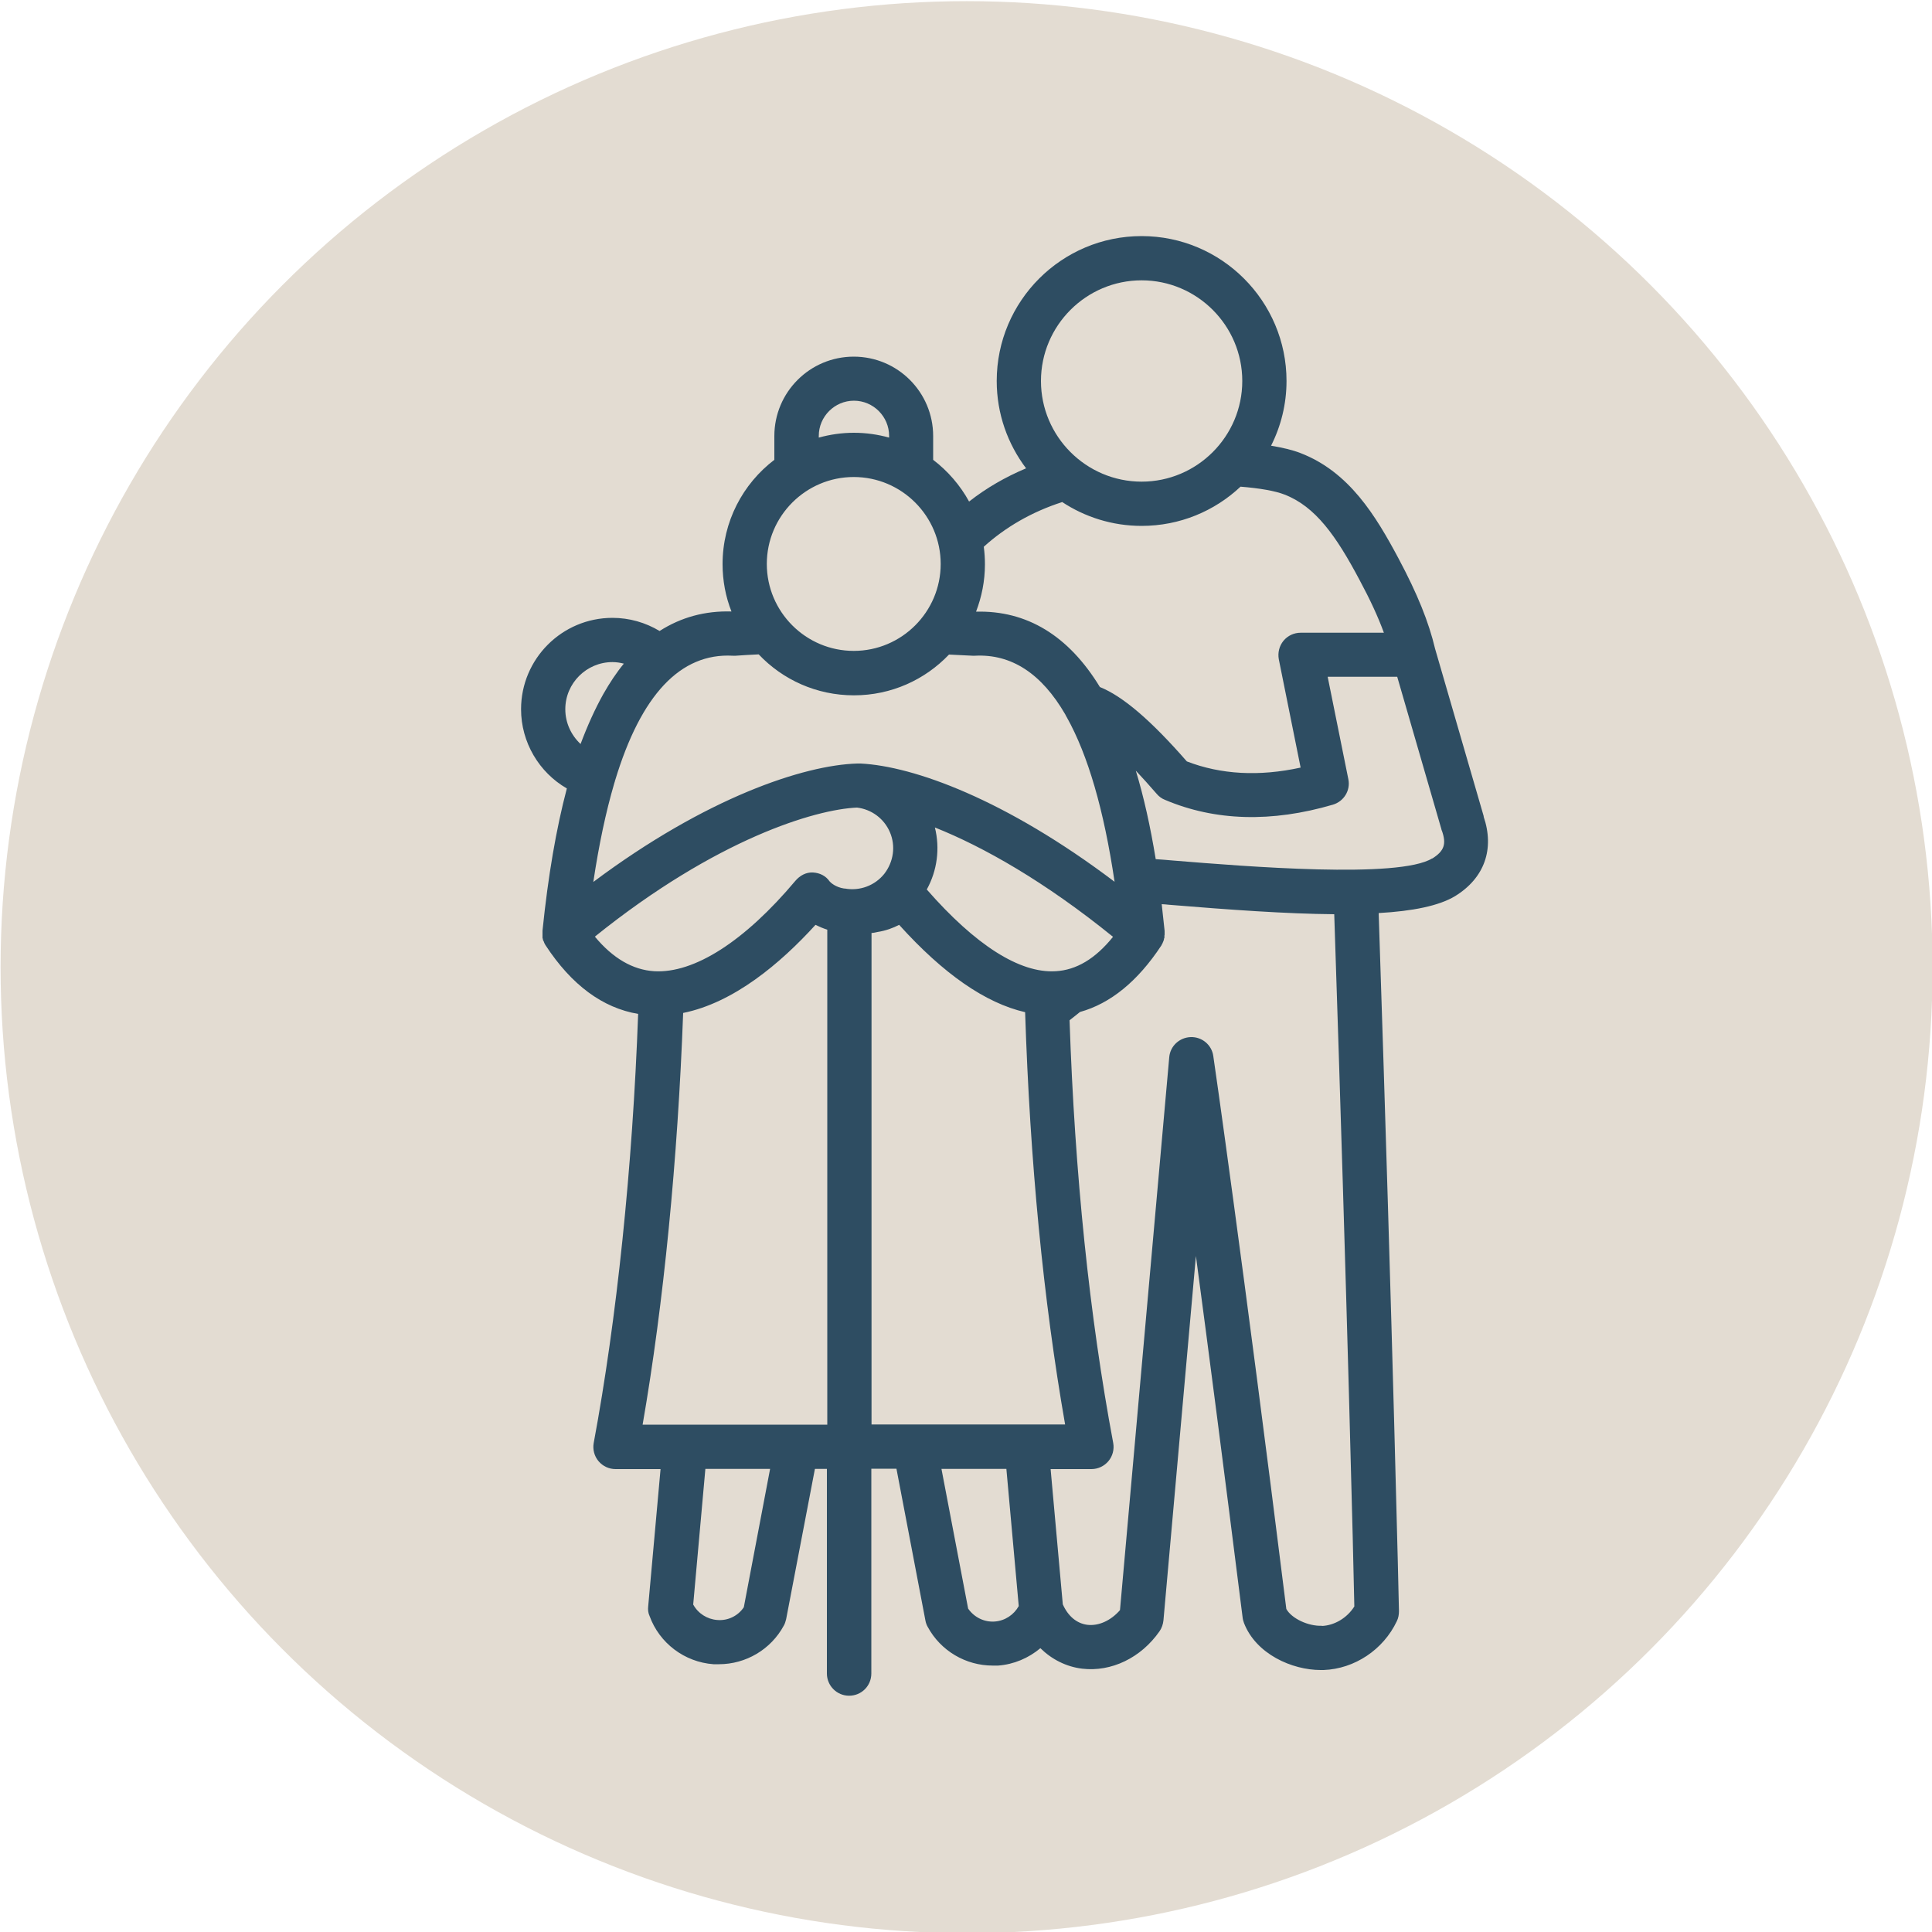
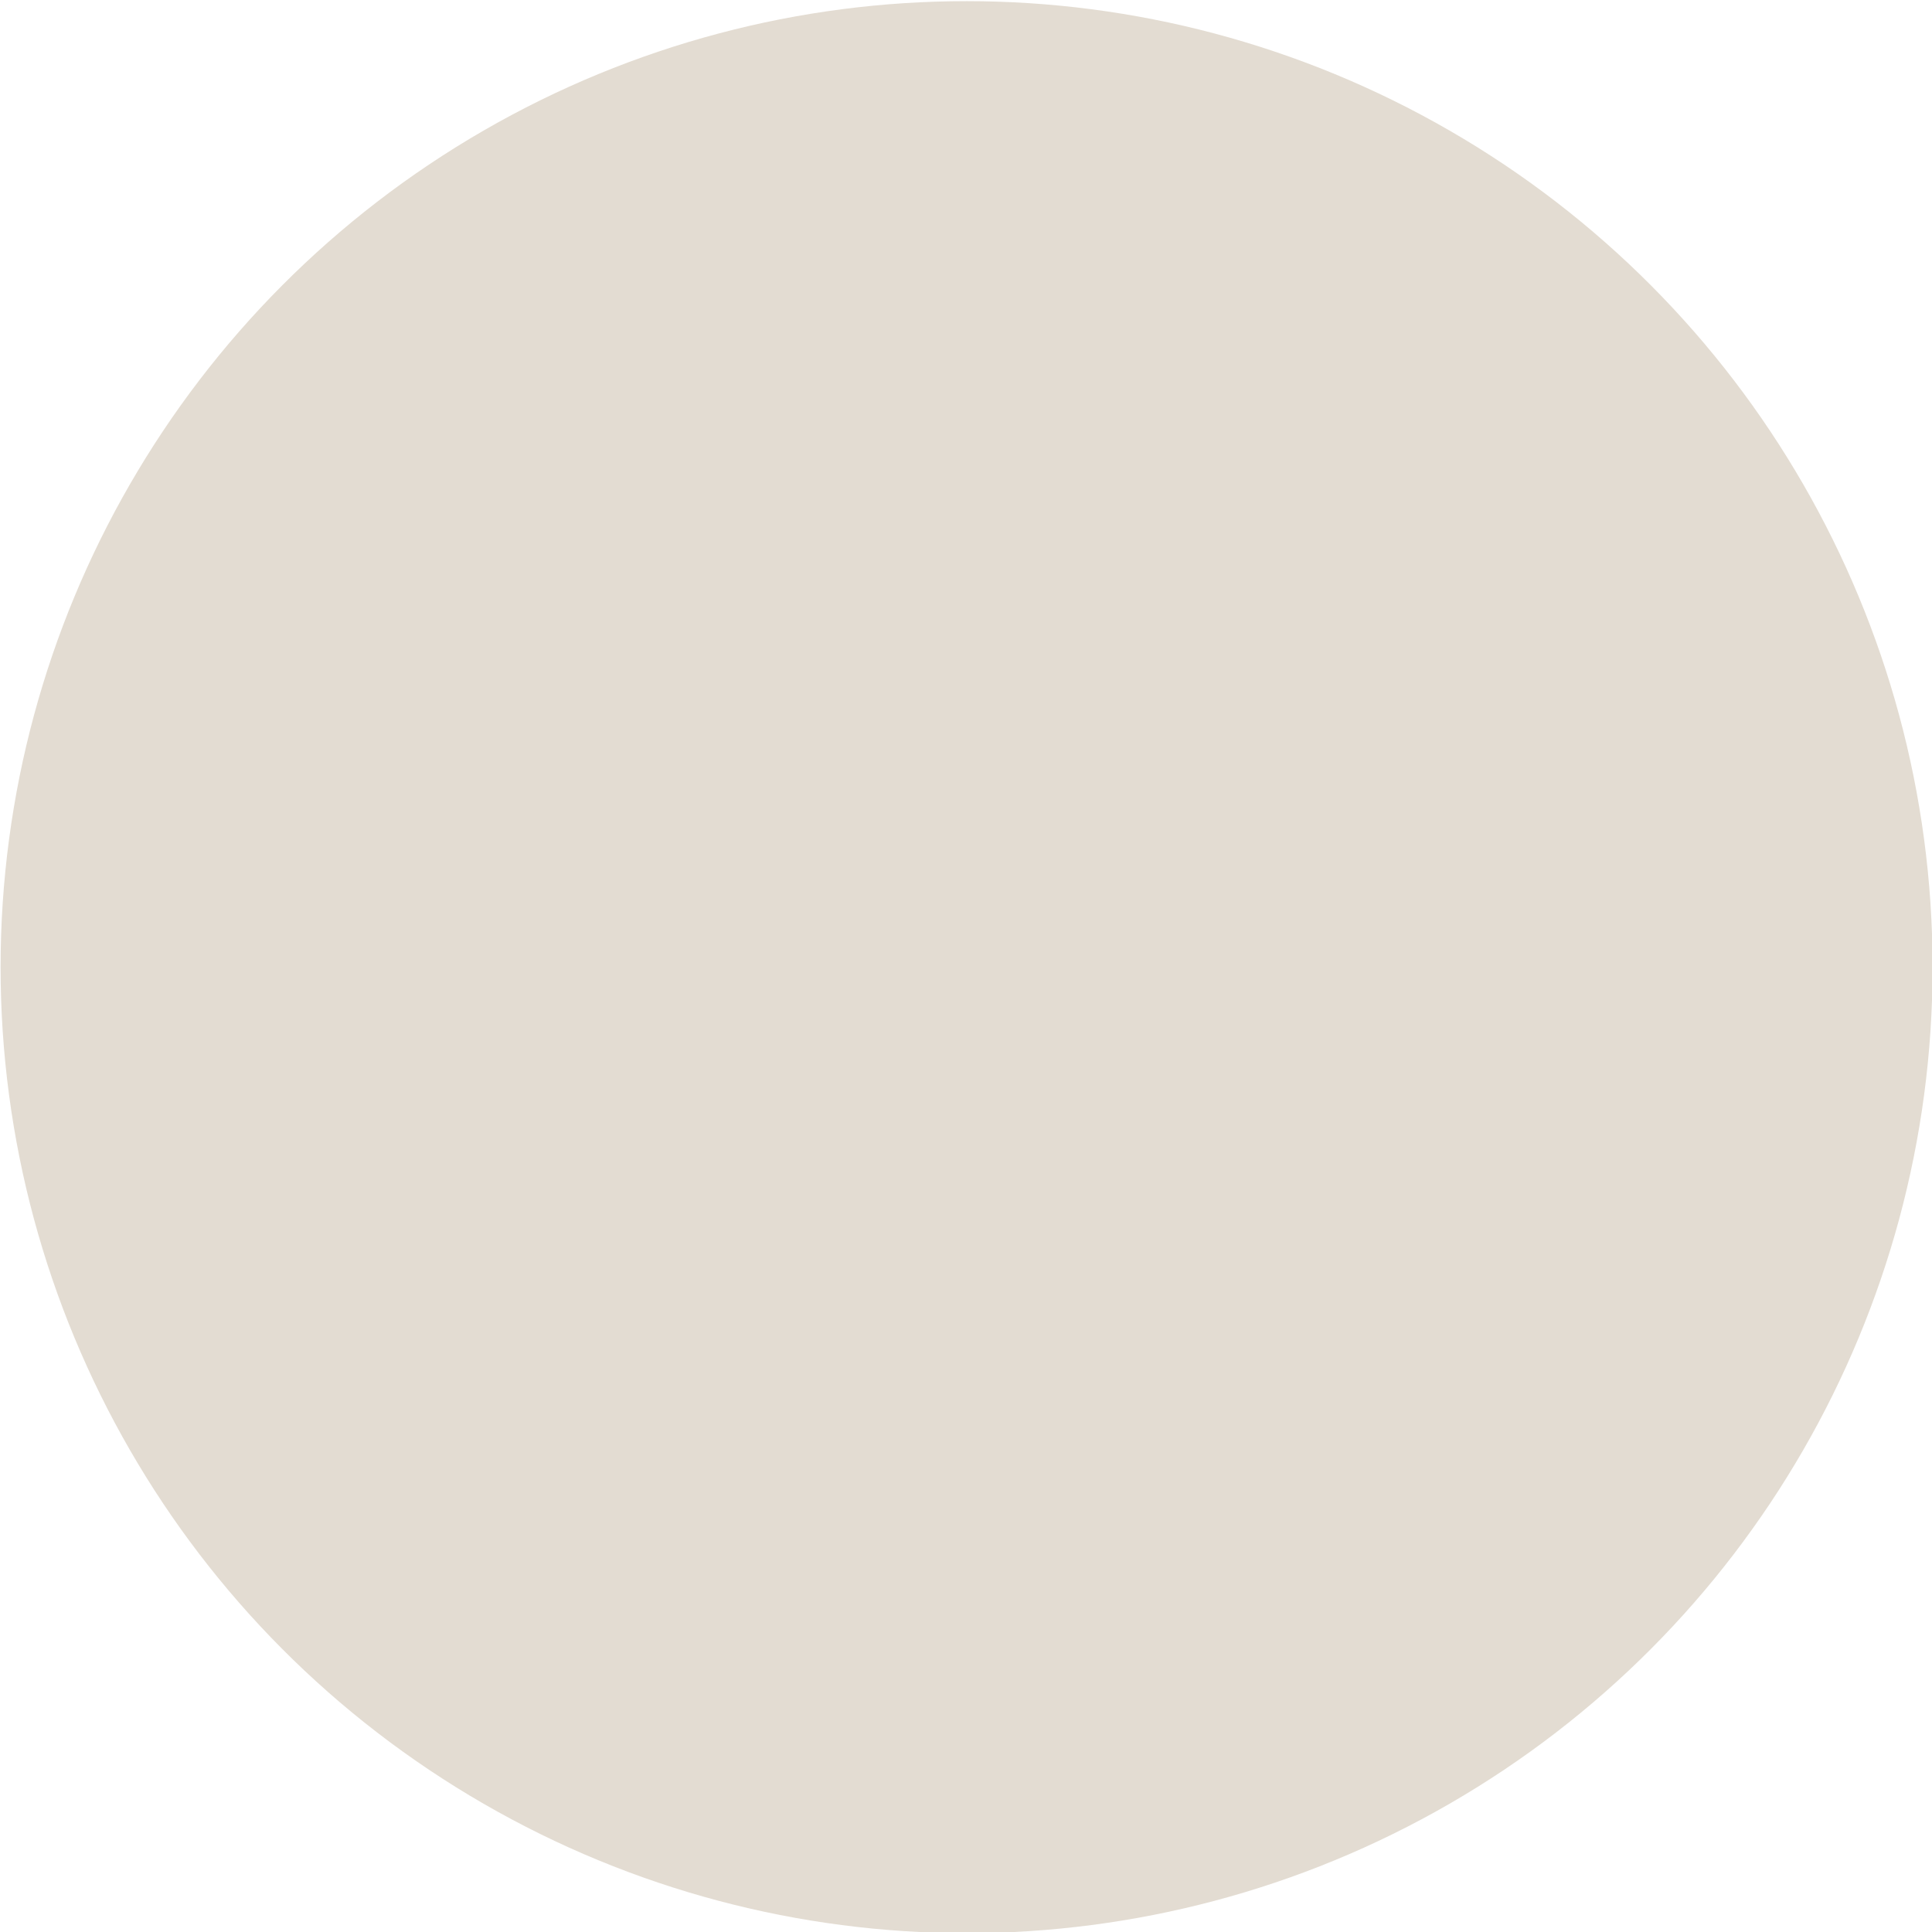
<svg xmlns="http://www.w3.org/2000/svg" id="Layer_1" viewBox="0 0 100 100">
  <defs>
    <style>.cls-1{fill:#e3dcd2;}.cls-2{fill:#2e4d62;}</style>
  </defs>
  <circle id="Oval-Copy-6" class="cls-1" cx="50.03" cy="50.06" r="50" />
-   <path class="cls-2" d="M76.8,42.26l-2.52-8.68c-.33-1.39-.91-2.83-1.89-4.67-1.19-2.23-2.56-4.49-5.08-5.46-.41-.16-.92-.28-1.52-.38.51-1.01.8-2.15.8-3.35,0-4.13-3.36-7.5-7.5-7.5s-7.5,3.36-7.5,7.5c0,1.7.57,3.26,1.52,4.52-1.07.45-2.06,1.02-2.95,1.72-.46-.84-1.1-1.58-1.86-2.16v-1.23c0-2.27-1.84-4.11-4.11-4.11s-4.11,1.84-4.11,4.11v1.23c-1.63,1.24-2.68,3.2-2.68,5.4,0,.86.16,1.69.46,2.45-1.37-.04-2.61.3-3.72,1.01-.73-.44-1.57-.68-2.44-.68-2.61,0-4.73,2.12-4.73,4.73,0,1.71.93,3.27,2.37,4.1-.55,2.08-.97,4.52-1.26,7.36v.02s0,.05,0,.07v.04s0,.04,0,.07c0,.02,0,.03,0,.05,0,.02,0,.04,0,.06,0,.02,0,.03,0,.05,0,.02,0,.04.02.07v.04s.03.07.05.1c0,0,0,.02.01.03,0,.02.02.05.03.07,0,.01.02.03.02.04l.03.05s0,0,0,0h0c1.34,2.05,2.95,3.24,4.79,3.55-.29,7.97-1.11,15.82-2.3,22.21-.06.33.03.68.25.94.22.26.54.41.88.41h2.33l-.64,7.11c-.02.17,0,.34.07.49.51,1.41,1.81,2.39,3.31,2.5.09,0,.19,0,.28,0,1.39,0,2.69-.76,3.36-2,.06-.1.09-.22.12-.33l1.49-7.78h.62v10.59c0,.63.51,1.15,1.15,1.15s1.15-.51,1.15-1.15v-10.6h1.3l1.5,7.86c.02.11.06.23.12.33.67,1.24,1.97,2,3.36,2,.09,0,.19,0,.28,0,.82-.06,1.58-.39,2.19-.9.59.58,1.34.96,2.16,1.06,1.51.18,3.05-.56,4.01-1.94.11-.16.18-.36.2-.56l1.68-18.86c.64,4.77,1.46,11.1,2.42,18.73.01.09.04.18.07.27.62,1.6,2.48,2.43,3.97,2.43.05,0,.1,0,.15,0,1.6-.06,3.09-1.05,3.79-2.53.08-.16.11-.34.11-.52,0-.14-.31-13.82-1.05-36.13,1.75-.1,3.12-.37,3.96-.88,1.51-.93,2.05-2.43,1.47-4.12h0ZM59.09,14.51c2.87,0,5.21,2.34,5.21,5.21s-2.34,5.21-5.21,5.21-5.21-2.34-5.21-5.21,2.34-5.21,5.21-5.21ZM54.97,25.98c1.18.78,2.6,1.24,4.12,1.24,1.98,0,3.78-.77,5.12-2.03,1,.08,1.8.22,2.28.41,1.6.62,2.67,2.14,3.87,4.4.56,1.04.97,1.93,1.27,2.75h-4.31c-.34,0-.67.15-.89.42-.22.27-.3.62-.24.95l1.13,5.61c-2.15.47-4.13.36-5.89-.32-1.86-2.13-3.31-3.37-4.5-3.85-1.62-2.66-3.78-3.97-6.41-3.9.29-.76.46-1.58.46-2.45,0-.31-.02-.61-.06-.91,1.14-1.03,2.5-1.81,4.05-2.31h0ZM42.38,22.56c0-1,.82-1.82,1.82-1.82s1.82.82,1.82,1.82v.09c-.58-.16-1.19-.25-1.82-.25s-1.24.09-1.82.25v-.09ZM44.19,24.69c2.48,0,4.5,2.02,4.5,4.5s-2.02,4.5-4.5,4.5-4.5-2.02-4.5-4.5c0-2.48,2.02-4.5,4.5-4.5ZM37.94,33.94s.09,0,.14,0c.39-.03.79-.05,1.19-.07,1.24,1.31,2.99,2.12,4.93,2.12s3.68-.81,4.92-2.11c.4.02.81.04,1.22.06.04,0,.08,0,.12,0,1.89-.1,3.45.92,4.68,3.04.02.05.05.1.08.15,1.09,1.95,1.92,4.79,2.47,8.51-5.65-4.27-10.4-5.98-13.14-6.12-.02,0-.03,0-.05,0-.04,0-.09,0-.13,0-2.76.08-7.82,1.76-13.66,6.13.29-1.93.65-3.63,1.08-5.09,0-.03.02-.06.03-.09,0-.03.01-.06.02-.08,1.34-4.43,3.38-6.6,6.09-6.45h0ZM54.63,50.27c-1.85.11-4.14-1.35-6.66-4.23.54-.98.69-2.12.42-3.21,2.51,1,5.69,2.8,9.22,5.66-.92,1.14-1.9,1.72-2.97,1.78h0ZM29.26,36.71c0-1.35,1.1-2.44,2.44-2.44.2,0,.4.03.59.08-.38.46-.73.99-1.06,1.57-.43.77-.82,1.63-1.18,2.59-.49-.46-.79-1.1-.79-1.8h0ZM30.79,48.48c6.3-5.07,11.42-6.59,13.57-6.68.75.09,1.4.57,1.7,1.27.31.72.19,1.54-.29,2.16-.49.61-1.27.9-2.04.76-.01,0-.02,0-.04,0-.45-.07-.7-.31-.75-.37-.2-.29-.51-.44-.86-.46-.36-.02-.68.16-.91.43-2.64,3.14-5.24,4.8-7.31,4.68-1.11-.07-2.14-.67-3.07-1.79h0ZM38.5,83.19c-.3.45-.83.71-1.38.66-.52-.04-.99-.34-1.24-.8l.63-7.02h3.35l-1.36,7.16ZM33.26,73.75c1.09-6.27,1.82-13.74,2.1-21.32,2.62-.53,5.03-2.56,6.85-4.56.18.09.39.18.61.25v25.62h-9.56ZM45.11,48.29c.1,0,.21-.03.31-.05.44-.07.81-.21,1.12-.37,2.29,2.54,4.47,4.05,6.52,4.52.25,7.72.94,14.89,2.07,21.34h-10.02s0-25.45,0-25.45ZM51.49,83.93c-.55.04-1.07-.22-1.38-.67l-1.38-7.23h3.36l.64,7.1c-.25.45-.71.76-1.24.8h0ZM68.43,84.15c-.72.03-1.58-.38-1.85-.87-2.22-17.79-3.76-28.52-3.78-28.62-.08-.58-.59-1-1.17-.98-.58.02-1.06.46-1.11,1.04l-2.55,28.62c-.47.54-1.1.83-1.69.76-.55-.07-1-.45-1.27-1.06l-.63-7h2.11c.34,0,.66-.15.88-.41s.31-.61.25-.94c-1.23-6.56-1.99-13.91-2.26-21.88l.54-.43c1.58-.44,2.99-1.59,4.21-3.44,0,0,0,0,0,0h0s.02-.03.02-.04c0-.02.02-.03.03-.05,0-.02.02-.03.02-.05l.03-.07.03-.08s0-.03.01-.05c0-.02,0-.04.02-.06,0-.02,0-.03,0-.05v-.06s.01-.03.01-.05c0-.02,0-.04,0-.06v-.05s0-.05,0-.07v-.02c-.05-.47-.1-.93-.15-1.38.12,0,.25.02.37.03,3.16.26,6.09.47,8.56.49.68,20.49,1,33.7,1.04,35.83-.37.59-1.03.99-1.7,1.01h0ZM74.13,44.43c-1.72,1.06-9.62.42-13.42.11-.31-.03-.61-.05-.89-.07-.28-1.71-.62-3.23-1.03-4.58.33.35.69.75,1.09,1.21.11.13.26.24.42.3,2.59,1.1,5.52,1.18,8.69.25.57-.17.92-.74.8-1.32l-1.07-5.3h3.6l2.29,7.9s0,.04.02.06c.25.7.12,1.06-.5,1.45h0Z" />
</svg>